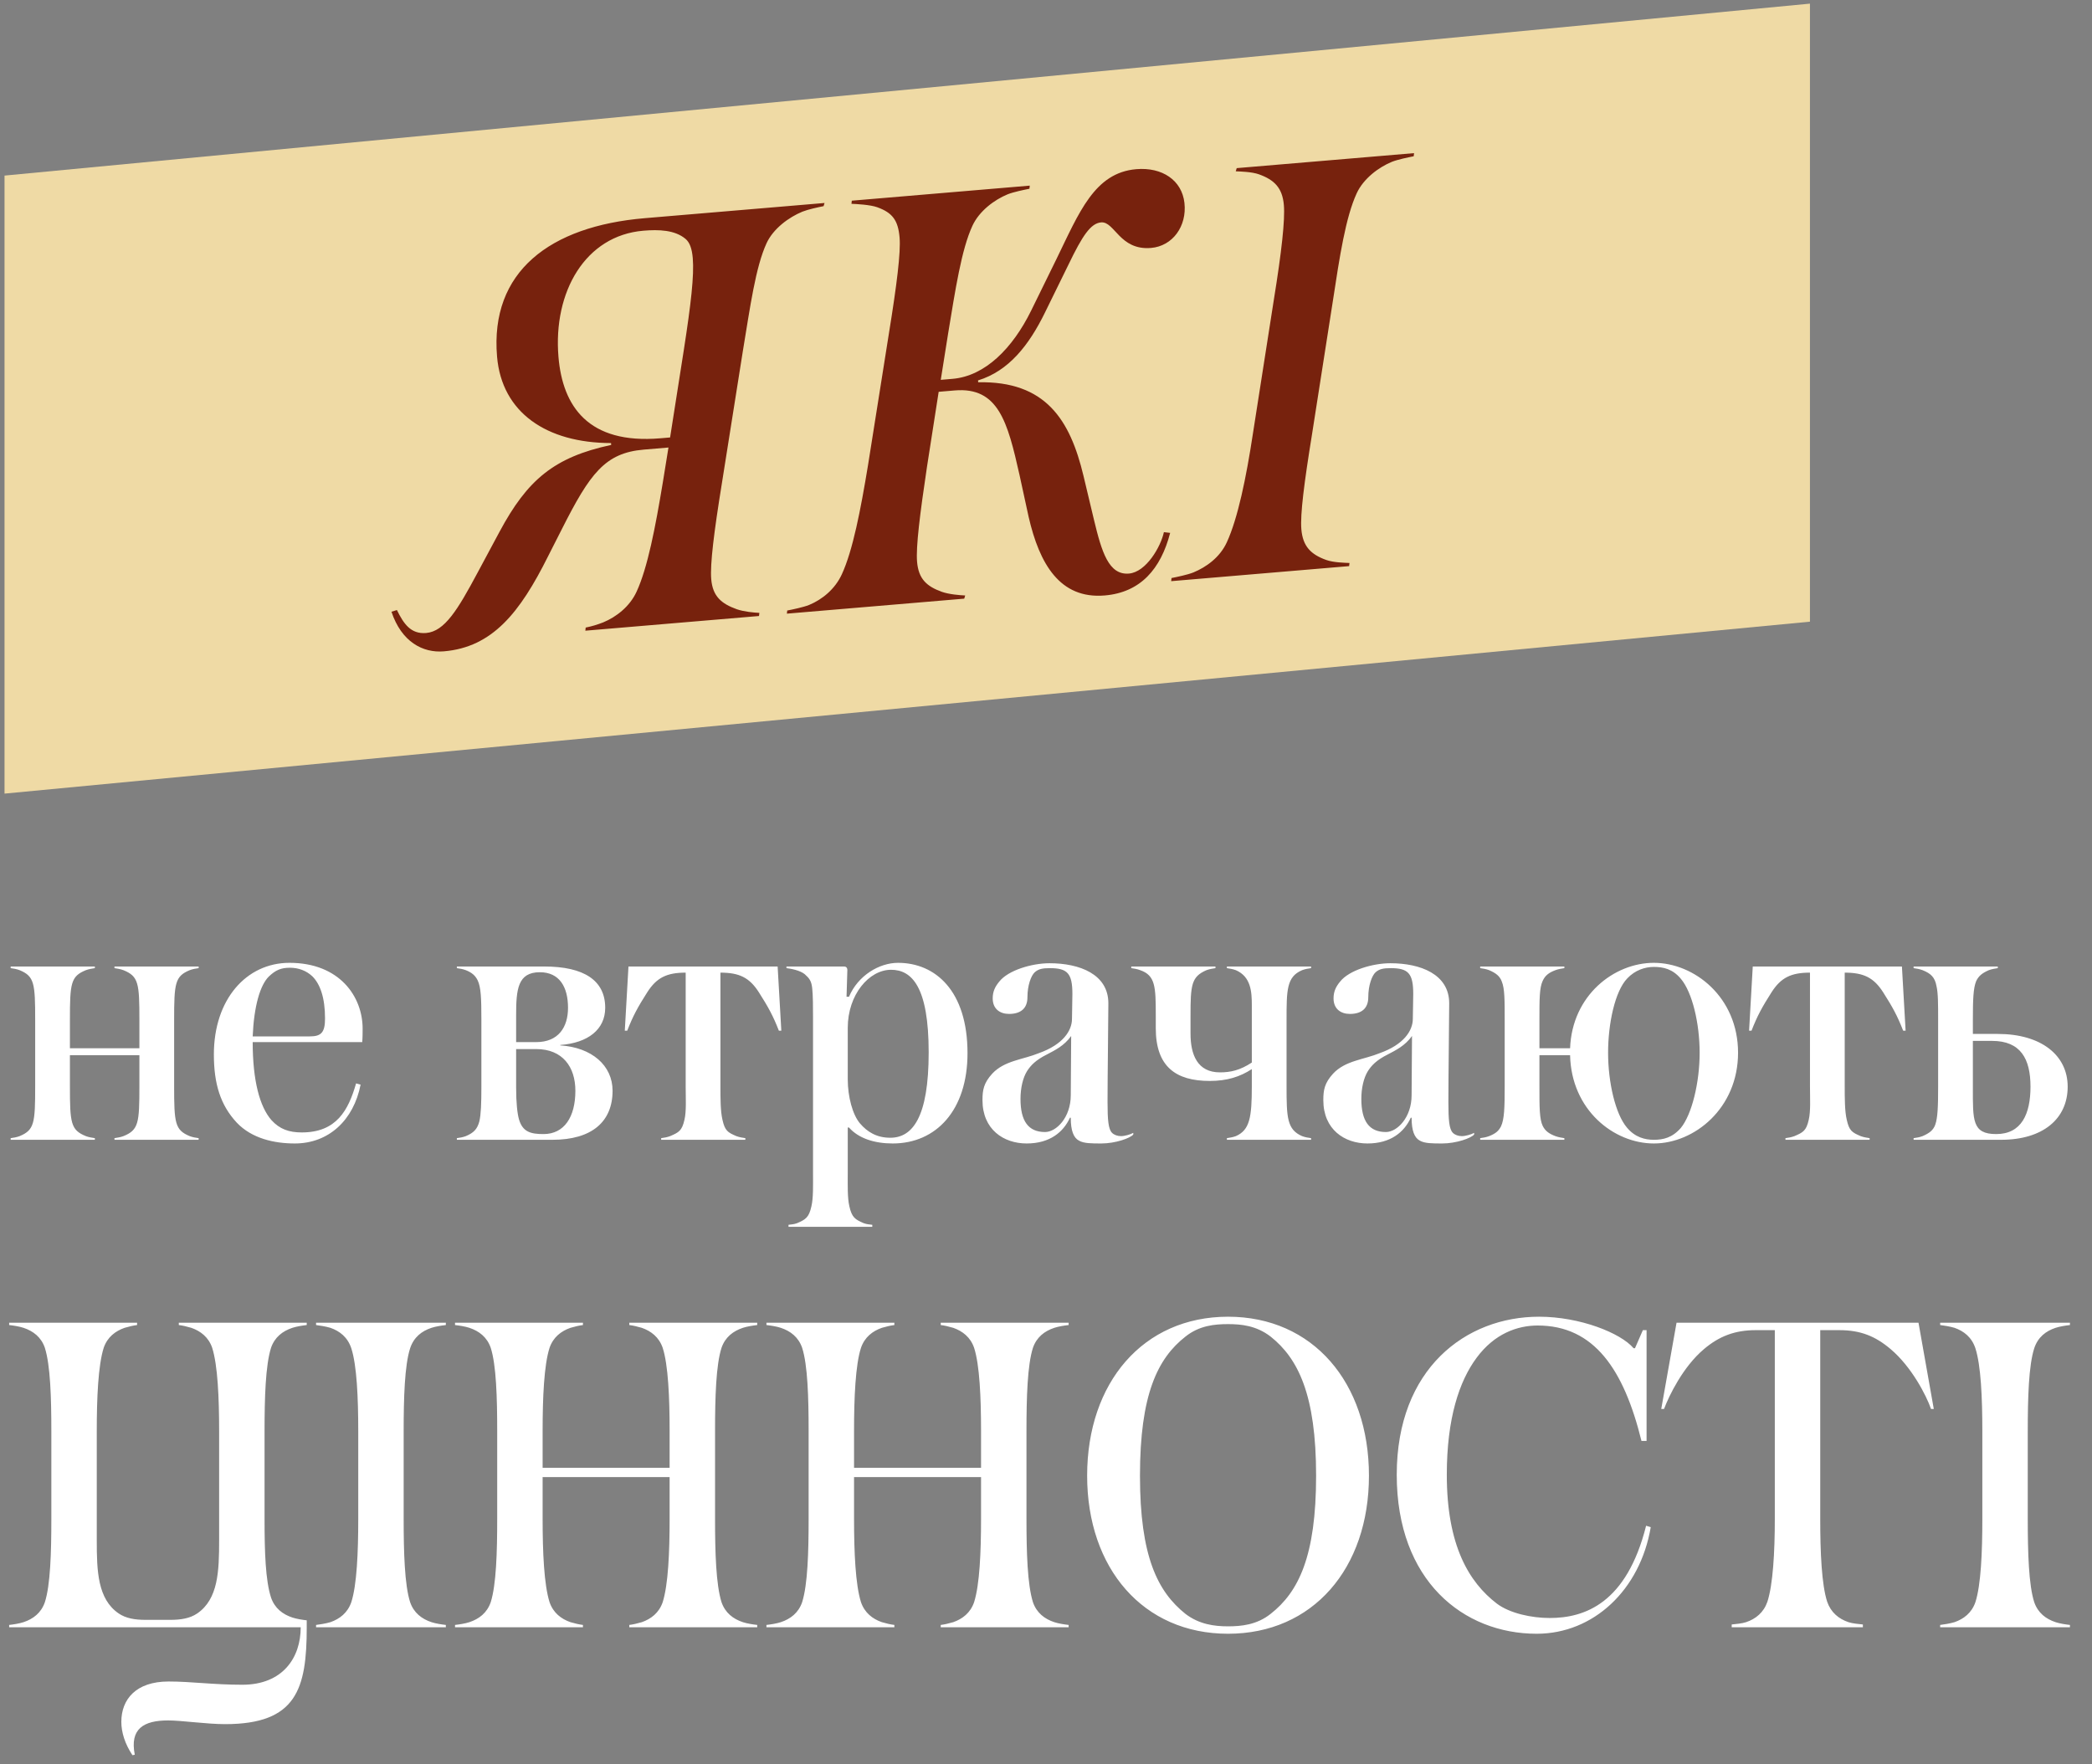
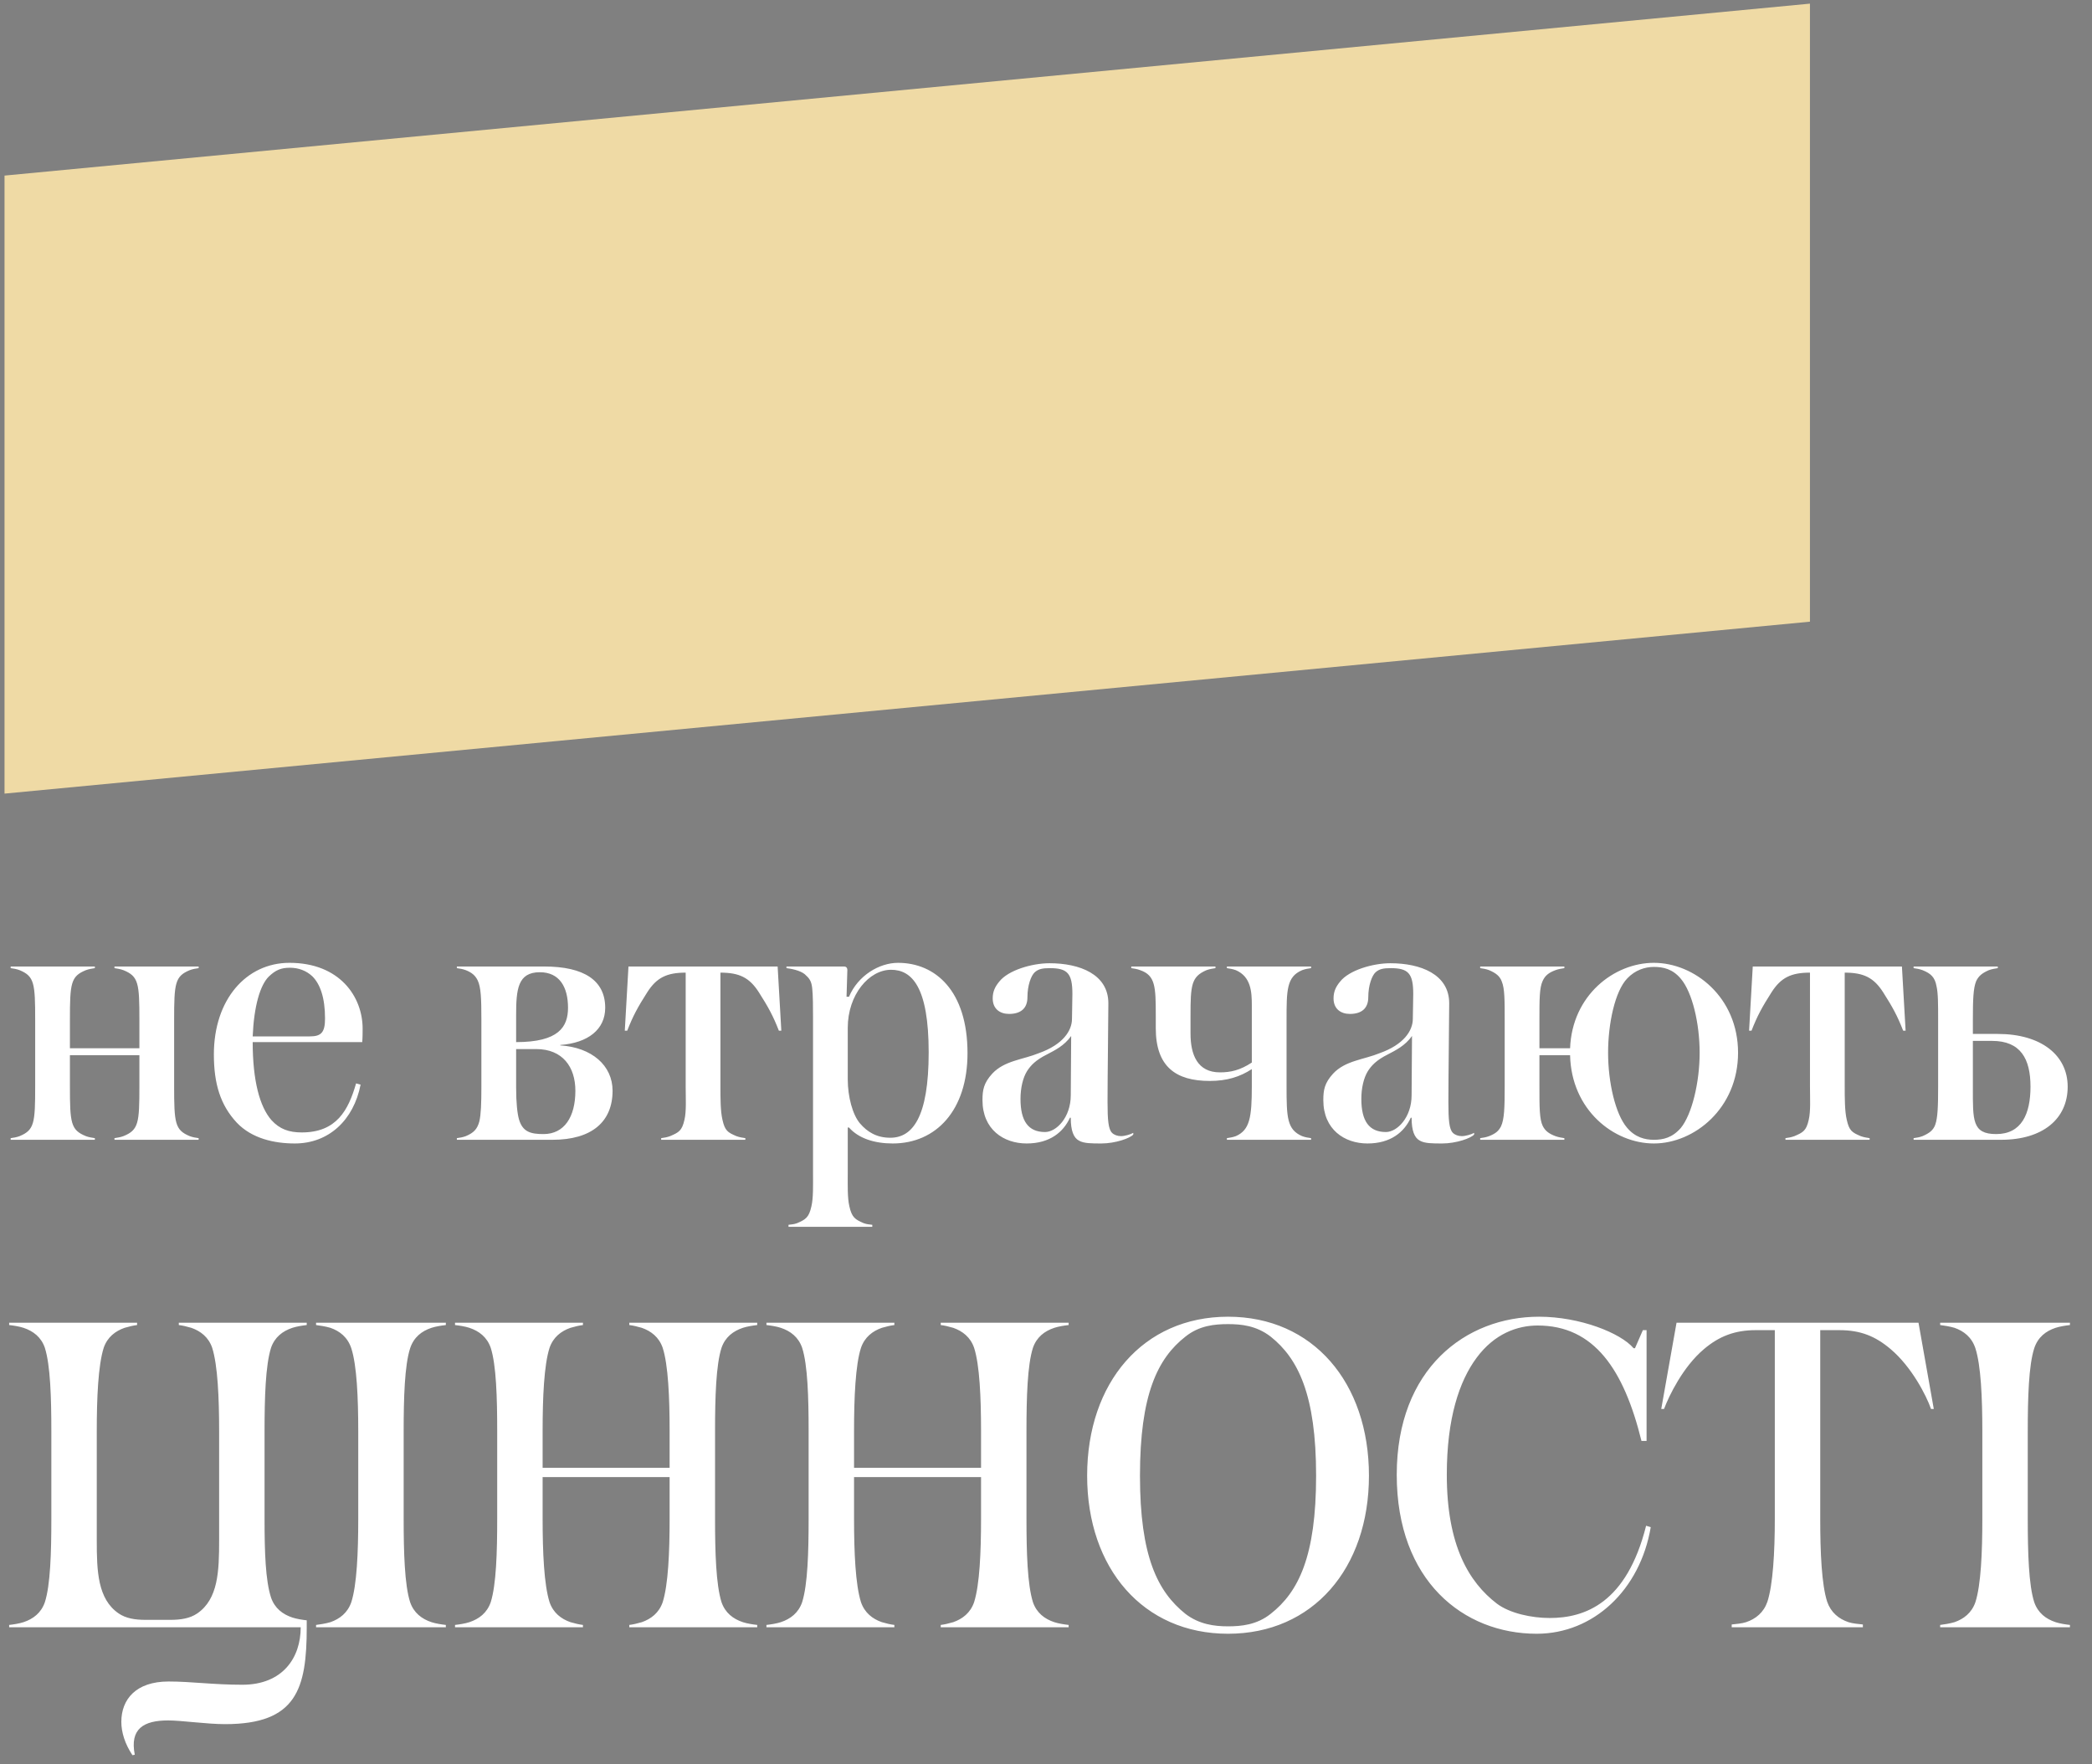
<svg xmlns="http://www.w3.org/2000/svg" width="185" height="156" viewBox="0 0 185 156" fill="none">
  <rect x="0" y="0" width="185" height="156" fill="#808080" stroke="none" />
-   <path d="M12.327 90.204C12.327 86.951 12.255 86.337 10.917 85.794C10.628 85.686 10.339 85.65 10.122 85.614V85.469H17.567V85.614C17.314 85.65 17.061 85.686 16.772 85.794C15.471 86.337 15.399 86.951 15.399 90.204V96.058C15.399 99.311 15.471 99.926 16.772 100.468C17.061 100.576 17.314 100.612 17.567 100.648V100.793H10.122V100.648C10.339 100.612 10.628 100.576 10.917 100.468C12.255 99.926 12.327 99.311 12.327 96.058V93.312H6.183V96.058C6.183 99.311 6.255 99.926 7.592 100.468C7.882 100.576 8.171 100.612 8.388 100.648V100.793H0.943V100.648C1.195 100.612 1.448 100.576 1.738 100.468C3.039 99.926 3.111 99.311 3.111 96.058V90.204C3.111 86.951 3.039 86.337 1.738 85.794C1.448 85.686 1.195 85.65 0.943 85.614V85.469H8.388V85.614C8.171 85.65 7.882 85.686 7.592 85.794C6.255 86.337 6.183 86.951 6.183 90.204V92.697H12.327V90.204ZM32.068 90.963C32.068 91.252 32.068 91.794 32.032 92.155H22.346C22.346 95.552 22.961 97.865 24.009 99.058C24.732 99.853 25.563 100.142 26.683 100.142C29.755 100.142 30.803 98.191 31.49 95.805L31.888 95.914C31.273 99.058 29.069 101.118 26.069 101.118C24.262 101.118 22.274 100.685 20.937 99.275C19.491 97.721 18.913 95.842 18.913 93.24C18.913 88.397 21.768 85.144 25.599 85.144C30.044 85.144 32.068 88.144 32.068 90.963ZM28.743 90.059C28.743 88.216 28.31 87.023 27.623 86.337C27.081 85.831 26.394 85.578 25.635 85.578C24.84 85.578 24.37 85.794 23.792 86.337C22.997 87.096 22.455 89.011 22.346 91.649H27.406C28.418 91.649 28.743 91.288 28.743 90.059ZM50.882 96.456C50.882 94.36 49.762 92.77 47.413 92.77H45.642V96.167C45.642 97.54 45.75 98.48 45.895 98.986C46.22 100.106 46.943 100.287 48.063 100.287C49.906 100.287 50.882 98.769 50.882 96.456ZM45.642 92.155H47.413C49.4 92.155 50.231 90.818 50.231 89.119C50.231 87.276 49.473 85.975 47.738 85.975C45.786 85.975 45.642 87.493 45.642 89.77V92.155ZM40.401 100.793V100.648C40.654 100.612 40.907 100.576 41.196 100.468C41.883 100.179 42.208 99.853 42.389 99.167C42.533 98.552 42.57 97.613 42.57 96.058V90.204C42.57 88.288 42.533 87.312 42.244 86.698C42.028 86.264 41.738 86.011 41.196 85.794C40.907 85.686 40.654 85.65 40.401 85.614V85.469H48.135C51.641 85.469 53.52 86.698 53.52 89.119C53.52 91.035 52.002 92.228 49.545 92.408V92.444C52.328 92.625 54.171 94.215 54.171 96.456C54.171 99.203 52.328 100.793 48.858 100.793H40.401ZM55.577 85.469H68.768L69.094 91.143H68.877C68.371 89.842 67.937 89.047 67.106 87.746C66.275 86.445 65.371 86.011 63.709 86.011V96.058C63.709 97.107 63.709 98.263 63.889 99.022C64.106 99.998 64.359 100.142 65.118 100.468C65.407 100.576 65.696 100.612 65.913 100.648V100.793H58.468V100.648C58.721 100.612 58.974 100.576 59.263 100.468C60.022 100.142 60.311 99.998 60.528 99.022C60.709 98.263 60.636 97.107 60.636 96.058V86.011C58.974 86.011 58.071 86.445 57.239 87.746C56.408 89.047 55.974 89.842 55.468 91.143H55.252L55.577 85.469ZM85.559 93.131C85.559 98.191 82.776 101.118 78.945 101.118C77.355 101.118 75.945 100.685 75.078 99.709H74.969V103.793C74.969 104.805 74.933 105.925 75.114 106.684C75.331 107.66 75.62 107.84 76.379 108.166C76.668 108.274 76.885 108.274 77.138 108.31V108.491H69.729V108.31C69.982 108.274 70.199 108.274 70.488 108.166C71.247 107.84 71.536 107.66 71.753 106.684C71.933 105.925 71.897 104.805 71.897 103.793V89.878C71.897 89.228 71.897 87.963 71.825 87.385C71.753 86.734 71.572 86.517 71.174 86.156C70.741 85.794 69.873 85.65 69.548 85.614V85.469H74.644C74.788 85.469 74.933 85.541 74.933 85.794L74.861 88.144H75.078C75.873 86.264 77.752 85.144 79.415 85.144C82.703 85.144 85.559 87.602 85.559 93.131ZM82.125 93.059C82.125 87.276 80.643 85.758 78.8 85.758C76.849 85.758 74.969 87.963 74.969 90.89V95.444C74.969 96.998 75.403 98.588 76.053 99.347C76.704 100.106 77.535 100.612 78.728 100.612C80.68 100.612 82.125 98.841 82.125 93.059ZM100.219 100.323C99.966 100.648 98.629 101.118 97.4 101.118C96.533 101.118 95.846 101.118 95.413 100.865C94.943 100.612 94.69 99.998 94.69 98.841H94.618C94.039 100.106 92.847 101.118 90.787 101.118C88.763 101.118 86.883 99.889 86.883 97.287C86.883 96.384 86.992 95.769 87.751 94.938C88.835 93.782 90.461 93.709 91.871 93.131C94.003 92.372 94.798 91.143 94.798 90.095C94.798 89.698 94.834 88.433 94.834 87.891C94.834 86.084 94.401 85.614 92.847 85.614C92.196 85.614 91.835 85.686 91.509 85.975C91.184 86.264 90.859 87.132 90.859 88.18C90.859 89.192 90.245 89.662 89.233 89.662C88.437 89.662 87.787 89.228 87.787 88.288C87.787 87.674 88.004 87.24 88.365 86.806C89.16 85.794 91.256 85.18 92.811 85.18C95.485 85.18 98.015 86.156 98.015 88.722C98.015 89.915 97.942 95.191 97.942 97.432C97.942 99.058 98.015 99.853 98.34 100.179C98.521 100.359 98.81 100.468 99.135 100.468C99.46 100.468 99.966 100.323 100.219 100.179V100.323ZM94.726 91.613C94.112 92.481 93.28 92.878 92.594 93.24C91.582 93.746 91.148 94.215 90.823 94.721C90.461 95.299 90.245 96.203 90.245 97.179C90.245 99.13 90.931 100.106 92.413 100.106C93.425 100.106 94.69 98.805 94.69 96.854L94.726 91.613ZM110.701 96.058V94.541C109.653 95.227 108.497 95.589 106.979 95.589C103.979 95.589 102.208 94.324 102.208 90.927V89.842C102.208 87.24 102.172 86.264 100.835 85.794C100.546 85.686 100.293 85.65 100.04 85.614V85.469H107.485V85.614C107.268 85.65 106.979 85.686 106.689 85.794C105.352 86.373 105.28 87.096 105.28 89.842V91.396C105.28 93.276 105.894 94.83 107.882 94.83C108.822 94.83 109.653 94.649 110.701 93.962V88.903C110.701 87.71 110.629 86.373 109.292 85.794C109.003 85.686 108.713 85.65 108.497 85.614V85.469H115.942V85.614C115.689 85.65 115.436 85.686 115.146 85.794C113.773 86.373 113.773 87.565 113.773 90.204V96.058C113.773 98.805 113.809 99.889 115.146 100.468C115.436 100.576 115.689 100.612 115.942 100.648V100.793H108.497V100.648C108.713 100.612 109.003 100.576 109.292 100.468C110.52 99.926 110.701 98.805 110.701 96.058ZM130.36 100.323C130.107 100.648 128.77 101.118 127.541 101.118C126.674 101.118 125.987 101.118 125.554 100.865C125.084 100.612 124.831 99.998 124.831 98.841H124.759C124.18 100.106 122.988 101.118 120.928 101.118C118.904 101.118 117.024 99.889 117.024 97.287C117.024 96.384 117.133 95.769 117.892 94.938C118.976 93.782 120.602 93.709 122.012 93.131C124.144 92.372 124.939 91.143 124.939 90.095C124.939 89.698 124.975 88.433 124.975 87.891C124.975 86.084 124.542 85.614 122.988 85.614C122.337 85.614 121.976 85.686 121.65 85.975C121.325 86.264 121 87.132 121 88.18C121 89.192 120.386 89.662 119.374 89.662C118.578 89.662 117.928 89.228 117.928 88.288C117.928 87.674 118.145 87.24 118.506 86.806C119.301 85.794 121.397 85.18 122.952 85.18C125.626 85.18 128.156 86.156 128.156 88.722C128.156 89.915 128.084 95.191 128.084 97.432C128.084 99.058 128.156 99.853 128.481 100.179C128.662 100.359 128.951 100.468 129.276 100.468C129.601 100.468 130.107 100.323 130.36 100.179V100.323ZM124.867 91.613C124.253 92.481 123.421 92.878 122.735 93.24C121.723 93.746 121.289 94.215 120.964 94.721C120.602 95.299 120.386 96.203 120.386 97.179C120.386 99.13 121.072 100.106 122.554 100.106C123.566 100.106 124.831 98.805 124.831 96.854L124.867 91.613ZM153.7 93.095C153.7 98.01 149.833 101.118 146.255 101.118C142.713 101.118 138.954 98.155 138.846 93.312H136.135V96.058C136.135 97.938 136.135 98.95 136.425 99.564C136.641 99.998 136.967 100.251 137.545 100.468C137.834 100.576 138.123 100.612 138.34 100.648V100.793H130.895V100.648C131.148 100.612 131.401 100.576 131.69 100.468C132.232 100.251 132.521 100.034 132.738 99.6C133.027 98.986 133.063 97.974 133.063 96.058V90.204C133.063 88.433 133.063 87.421 132.81 86.806C132.63 86.3 132.268 86.047 131.69 85.794C131.401 85.686 131.148 85.65 130.895 85.614V85.469H138.34V85.614C138.123 85.65 137.834 85.686 137.545 85.794C136.967 86.011 136.641 86.264 136.425 86.734C136.135 87.349 136.135 88.324 136.135 90.204V92.697H138.846C139.027 87.999 142.749 85.144 146.255 85.144C149.833 85.144 153.7 88.18 153.7 93.095ZM150.303 93.095C150.303 90.493 149.652 87.746 148.64 86.553C147.917 85.686 147.086 85.505 146.255 85.505C145.46 85.505 144.592 85.794 143.906 86.517C142.821 87.638 142.207 90.493 142.207 93.095C142.207 95.733 142.858 98.516 143.87 99.709C144.592 100.576 145.46 100.793 146.255 100.793C147.086 100.793 147.881 100.612 148.64 99.745C149.616 98.552 150.303 95.733 150.303 93.095ZM155 85.469H168.191L168.517 91.143H168.3C167.794 89.842 167.36 89.047 166.529 87.746C165.698 86.445 164.794 86.011 163.132 86.011V96.058C163.132 97.107 163.132 98.263 163.312 99.022C163.529 99.998 163.782 100.142 164.541 100.468C164.83 100.576 165.119 100.612 165.336 100.648V100.793H157.891V100.648C158.144 100.612 158.397 100.576 158.686 100.468C159.445 100.142 159.734 99.998 159.951 99.022C160.132 98.263 160.06 97.107 160.06 96.058V86.011C158.397 86.011 157.494 86.445 156.662 87.746C155.831 89.047 155.397 89.842 154.891 91.143H154.675L155 85.469ZM169.224 100.793V100.648C169.477 100.612 169.73 100.576 170.019 100.468C170.598 100.215 170.959 99.962 171.14 99.456C171.357 98.841 171.393 97.829 171.393 96.058V90.204C171.393 88.758 171.393 87.818 171.248 87.204C171.104 86.409 170.742 86.084 170.019 85.794C169.73 85.686 169.477 85.65 169.224 85.614V85.469H176.669V85.614C176.452 85.65 176.163 85.686 175.874 85.794C175.296 86.047 174.971 86.3 174.754 86.77C174.501 87.385 174.465 88.397 174.465 90.204V91.432H176.669C180.5 91.432 182.849 93.312 182.849 96.095C182.849 98.95 180.645 100.793 176.958 100.793H169.224ZM179.561 96.095C179.561 93.637 178.693 92.047 176.163 92.047H174.465V96.167C174.465 99.058 174.392 100.287 176.525 100.287C178.765 100.287 179.561 98.516 179.561 96.095Z" fill="white" />
+   <path d="M12.327 90.204C12.327 86.951 12.255 86.337 10.917 85.794C10.628 85.686 10.339 85.65 10.122 85.614V85.469H17.567V85.614C17.314 85.65 17.061 85.686 16.772 85.794C15.471 86.337 15.399 86.951 15.399 90.204V96.058C15.399 99.311 15.471 99.926 16.772 100.468C17.061 100.576 17.314 100.612 17.567 100.648V100.793H10.122V100.648C10.339 100.612 10.628 100.576 10.917 100.468C12.255 99.926 12.327 99.311 12.327 96.058V93.312H6.183V96.058C6.183 99.311 6.255 99.926 7.592 100.468C7.882 100.576 8.171 100.612 8.388 100.648V100.793H0.943V100.648C1.195 100.612 1.448 100.576 1.738 100.468C3.039 99.926 3.111 99.311 3.111 96.058V90.204C3.111 86.951 3.039 86.337 1.738 85.794C1.448 85.686 1.195 85.65 0.943 85.614V85.469H8.388V85.614C8.171 85.65 7.882 85.686 7.592 85.794C6.255 86.337 6.183 86.951 6.183 90.204V92.697H12.327V90.204ZM32.068 90.963C32.068 91.252 32.068 91.794 32.032 92.155H22.346C22.346 95.552 22.961 97.865 24.009 99.058C24.732 99.853 25.563 100.142 26.683 100.142C29.755 100.142 30.803 98.191 31.49 95.805L31.888 95.914C31.273 99.058 29.069 101.118 26.069 101.118C24.262 101.118 22.274 100.685 20.937 99.275C19.491 97.721 18.913 95.842 18.913 93.24C18.913 88.397 21.768 85.144 25.599 85.144C30.044 85.144 32.068 88.144 32.068 90.963ZM28.743 90.059C28.743 88.216 28.31 87.023 27.623 86.337C27.081 85.831 26.394 85.578 25.635 85.578C24.84 85.578 24.37 85.794 23.792 86.337C22.997 87.096 22.455 89.011 22.346 91.649H27.406C28.418 91.649 28.743 91.288 28.743 90.059ZM50.882 96.456C50.882 94.36 49.762 92.77 47.413 92.77H45.642V96.167C45.642 97.54 45.75 98.48 45.895 98.986C46.22 100.106 46.943 100.287 48.063 100.287C49.906 100.287 50.882 98.769 50.882 96.456ZM45.642 92.155C49.4 92.155 50.231 90.818 50.231 89.119C50.231 87.276 49.473 85.975 47.738 85.975C45.786 85.975 45.642 87.493 45.642 89.77V92.155ZM40.401 100.793V100.648C40.654 100.612 40.907 100.576 41.196 100.468C41.883 100.179 42.208 99.853 42.389 99.167C42.533 98.552 42.57 97.613 42.57 96.058V90.204C42.57 88.288 42.533 87.312 42.244 86.698C42.028 86.264 41.738 86.011 41.196 85.794C40.907 85.686 40.654 85.65 40.401 85.614V85.469H48.135C51.641 85.469 53.52 86.698 53.52 89.119C53.52 91.035 52.002 92.228 49.545 92.408V92.444C52.328 92.625 54.171 94.215 54.171 96.456C54.171 99.203 52.328 100.793 48.858 100.793H40.401ZM55.577 85.469H68.768L69.094 91.143H68.877C68.371 89.842 67.937 89.047 67.106 87.746C66.275 86.445 65.371 86.011 63.709 86.011V96.058C63.709 97.107 63.709 98.263 63.889 99.022C64.106 99.998 64.359 100.142 65.118 100.468C65.407 100.576 65.696 100.612 65.913 100.648V100.793H58.468V100.648C58.721 100.612 58.974 100.576 59.263 100.468C60.022 100.142 60.311 99.998 60.528 99.022C60.709 98.263 60.636 97.107 60.636 96.058V86.011C58.974 86.011 58.071 86.445 57.239 87.746C56.408 89.047 55.974 89.842 55.468 91.143H55.252L55.577 85.469ZM85.559 93.131C85.559 98.191 82.776 101.118 78.945 101.118C77.355 101.118 75.945 100.685 75.078 99.709H74.969V103.793C74.969 104.805 74.933 105.925 75.114 106.684C75.331 107.66 75.62 107.84 76.379 108.166C76.668 108.274 76.885 108.274 77.138 108.31V108.491H69.729V108.31C69.982 108.274 70.199 108.274 70.488 108.166C71.247 107.84 71.536 107.66 71.753 106.684C71.933 105.925 71.897 104.805 71.897 103.793V89.878C71.897 89.228 71.897 87.963 71.825 87.385C71.753 86.734 71.572 86.517 71.174 86.156C70.741 85.794 69.873 85.65 69.548 85.614V85.469H74.644C74.788 85.469 74.933 85.541 74.933 85.794L74.861 88.144H75.078C75.873 86.264 77.752 85.144 79.415 85.144C82.703 85.144 85.559 87.602 85.559 93.131ZM82.125 93.059C82.125 87.276 80.643 85.758 78.8 85.758C76.849 85.758 74.969 87.963 74.969 90.89V95.444C74.969 96.998 75.403 98.588 76.053 99.347C76.704 100.106 77.535 100.612 78.728 100.612C80.68 100.612 82.125 98.841 82.125 93.059ZM100.219 100.323C99.966 100.648 98.629 101.118 97.4 101.118C96.533 101.118 95.846 101.118 95.413 100.865C94.943 100.612 94.69 99.998 94.69 98.841H94.618C94.039 100.106 92.847 101.118 90.787 101.118C88.763 101.118 86.883 99.889 86.883 97.287C86.883 96.384 86.992 95.769 87.751 94.938C88.835 93.782 90.461 93.709 91.871 93.131C94.003 92.372 94.798 91.143 94.798 90.095C94.798 89.698 94.834 88.433 94.834 87.891C94.834 86.084 94.401 85.614 92.847 85.614C92.196 85.614 91.835 85.686 91.509 85.975C91.184 86.264 90.859 87.132 90.859 88.18C90.859 89.192 90.245 89.662 89.233 89.662C88.437 89.662 87.787 89.228 87.787 88.288C87.787 87.674 88.004 87.24 88.365 86.806C89.16 85.794 91.256 85.18 92.811 85.18C95.485 85.18 98.015 86.156 98.015 88.722C98.015 89.915 97.942 95.191 97.942 97.432C97.942 99.058 98.015 99.853 98.34 100.179C98.521 100.359 98.81 100.468 99.135 100.468C99.46 100.468 99.966 100.323 100.219 100.179V100.323ZM94.726 91.613C94.112 92.481 93.28 92.878 92.594 93.24C91.582 93.746 91.148 94.215 90.823 94.721C90.461 95.299 90.245 96.203 90.245 97.179C90.245 99.13 90.931 100.106 92.413 100.106C93.425 100.106 94.69 98.805 94.69 96.854L94.726 91.613ZM110.701 96.058V94.541C109.653 95.227 108.497 95.589 106.979 95.589C103.979 95.589 102.208 94.324 102.208 90.927V89.842C102.208 87.24 102.172 86.264 100.835 85.794C100.546 85.686 100.293 85.65 100.04 85.614V85.469H107.485V85.614C107.268 85.65 106.979 85.686 106.689 85.794C105.352 86.373 105.28 87.096 105.28 89.842V91.396C105.28 93.276 105.894 94.83 107.882 94.83C108.822 94.83 109.653 94.649 110.701 93.962V88.903C110.701 87.71 110.629 86.373 109.292 85.794C109.003 85.686 108.713 85.65 108.497 85.614V85.469H115.942V85.614C115.689 85.65 115.436 85.686 115.146 85.794C113.773 86.373 113.773 87.565 113.773 90.204V96.058C113.773 98.805 113.809 99.889 115.146 100.468C115.436 100.576 115.689 100.612 115.942 100.648V100.793H108.497V100.648C108.713 100.612 109.003 100.576 109.292 100.468C110.52 99.926 110.701 98.805 110.701 96.058ZM130.36 100.323C130.107 100.648 128.77 101.118 127.541 101.118C126.674 101.118 125.987 101.118 125.554 100.865C125.084 100.612 124.831 99.998 124.831 98.841H124.759C124.18 100.106 122.988 101.118 120.928 101.118C118.904 101.118 117.024 99.889 117.024 97.287C117.024 96.384 117.133 95.769 117.892 94.938C118.976 93.782 120.602 93.709 122.012 93.131C124.144 92.372 124.939 91.143 124.939 90.095C124.939 89.698 124.975 88.433 124.975 87.891C124.975 86.084 124.542 85.614 122.988 85.614C122.337 85.614 121.976 85.686 121.65 85.975C121.325 86.264 121 87.132 121 88.18C121 89.192 120.386 89.662 119.374 89.662C118.578 89.662 117.928 89.228 117.928 88.288C117.928 87.674 118.145 87.24 118.506 86.806C119.301 85.794 121.397 85.18 122.952 85.18C125.626 85.18 128.156 86.156 128.156 88.722C128.156 89.915 128.084 95.191 128.084 97.432C128.084 99.058 128.156 99.853 128.481 100.179C128.662 100.359 128.951 100.468 129.276 100.468C129.601 100.468 130.107 100.323 130.36 100.179V100.323ZM124.867 91.613C124.253 92.481 123.421 92.878 122.735 93.24C121.723 93.746 121.289 94.215 120.964 94.721C120.602 95.299 120.386 96.203 120.386 97.179C120.386 99.13 121.072 100.106 122.554 100.106C123.566 100.106 124.831 98.805 124.831 96.854L124.867 91.613ZM153.7 93.095C153.7 98.01 149.833 101.118 146.255 101.118C142.713 101.118 138.954 98.155 138.846 93.312H136.135V96.058C136.135 97.938 136.135 98.95 136.425 99.564C136.641 99.998 136.967 100.251 137.545 100.468C137.834 100.576 138.123 100.612 138.34 100.648V100.793H130.895V100.648C131.148 100.612 131.401 100.576 131.69 100.468C132.232 100.251 132.521 100.034 132.738 99.6C133.027 98.986 133.063 97.974 133.063 96.058V90.204C133.063 88.433 133.063 87.421 132.81 86.806C132.63 86.3 132.268 86.047 131.69 85.794C131.401 85.686 131.148 85.65 130.895 85.614V85.469H138.34V85.614C138.123 85.65 137.834 85.686 137.545 85.794C136.967 86.011 136.641 86.264 136.425 86.734C136.135 87.349 136.135 88.324 136.135 90.204V92.697H138.846C139.027 87.999 142.749 85.144 146.255 85.144C149.833 85.144 153.7 88.18 153.7 93.095ZM150.303 93.095C150.303 90.493 149.652 87.746 148.64 86.553C147.917 85.686 147.086 85.505 146.255 85.505C145.46 85.505 144.592 85.794 143.906 86.517C142.821 87.638 142.207 90.493 142.207 93.095C142.207 95.733 142.858 98.516 143.87 99.709C144.592 100.576 145.46 100.793 146.255 100.793C147.086 100.793 147.881 100.612 148.64 99.745C149.616 98.552 150.303 95.733 150.303 93.095ZM155 85.469H168.191L168.517 91.143H168.3C167.794 89.842 167.36 89.047 166.529 87.746C165.698 86.445 164.794 86.011 163.132 86.011V96.058C163.132 97.107 163.132 98.263 163.312 99.022C163.529 99.998 163.782 100.142 164.541 100.468C164.83 100.576 165.119 100.612 165.336 100.648V100.793H157.891V100.648C158.144 100.612 158.397 100.576 158.686 100.468C159.445 100.142 159.734 99.998 159.951 99.022C160.132 98.263 160.06 97.107 160.06 96.058V86.011C158.397 86.011 157.494 86.445 156.662 87.746C155.831 89.047 155.397 89.842 154.891 91.143H154.675L155 85.469ZM169.224 100.793V100.648C169.477 100.612 169.73 100.576 170.019 100.468C170.598 100.215 170.959 99.962 171.14 99.456C171.357 98.841 171.393 97.829 171.393 96.058V90.204C171.393 88.758 171.393 87.818 171.248 87.204C171.104 86.409 170.742 86.084 170.019 85.794C169.73 85.686 169.477 85.65 169.224 85.614V85.469H176.669V85.614C176.452 85.65 176.163 85.686 175.874 85.794C175.296 86.047 174.971 86.3 174.754 86.77C174.501 87.385 174.465 88.397 174.465 90.204V91.432H176.669C180.5 91.432 182.849 93.312 182.849 96.095C182.849 98.95 180.645 100.793 176.958 100.793H169.224ZM179.561 96.095C179.561 93.637 178.693 92.047 176.163 92.047H174.465V96.167C174.465 99.058 174.392 100.287 176.525 100.287C178.765 100.287 179.561 98.516 179.561 96.095Z" fill="white" />
  <path d="M26.593 143.9H27.125C27.125 149.352 26.224 152.467 19.911 152.467C18.272 152.467 16.058 152.139 14.87 152.139C12.697 152.139 11.467 152.877 11.918 155.172L11.713 155.213C11.058 154.23 10.73 153.205 10.73 152.262C10.73 150.295 12 148.696 14.911 148.696C16.919 148.696 18.846 148.983 21.428 148.983C24.994 148.983 26.593 146.606 26.593 143.9ZM12.861 143.245H15.075C15.976 143.245 16.796 143.122 17.452 142.671C19.296 141.4 19.378 138.941 19.378 136.235V126.562C19.378 123.611 19.255 120.741 18.764 119.184C18.436 118.241 17.739 117.708 16.919 117.421C16.509 117.298 16.14 117.216 15.812 117.175V116.97H27.125V117.175C26.756 117.216 26.224 117.298 25.855 117.421C24.994 117.708 24.297 118.241 23.969 119.184C23.477 120.741 23.395 123.611 23.395 126.562V134.35C23.395 137.26 23.477 139.76 23.969 141.277C24.297 142.22 24.994 142.753 25.855 143.04C26.224 143.163 26.756 143.245 27.125 143.286V143.9H0.81V143.695C1.179 143.654 1.712 143.572 2.081 143.45C2.942 143.163 3.639 142.63 3.966 141.687C4.458 140.17 4.54 137.26 4.54 134.35V126.562C4.54 123.611 4.458 120.741 3.966 119.184C3.639 118.241 2.942 117.708 2.081 117.421C1.712 117.298 1.179 117.216 0.81 117.175V116.97H12.123V117.175C11.795 117.216 11.427 117.298 11.017 117.421C10.197 117.708 9.5 118.241 9.172 119.184C8.68 120.741 8.557 123.611 8.557 126.562V136.235C8.557 138.941 8.639 141.4 10.484 142.671C11.14 143.122 11.959 143.245 12.861 143.245ZM39.427 143.9H27.95V143.695C28.277 143.654 28.81 143.572 29.22 143.45C30.04 143.163 30.737 142.63 31.065 141.687C31.557 140.17 31.68 137.26 31.68 134.35V126.562C31.68 123.611 31.557 120.741 31.065 119.225C30.737 118.241 30.04 117.708 29.22 117.421C28.81 117.298 28.277 117.216 27.95 117.175V116.97H39.427V117.175C39.058 117.216 38.525 117.298 38.156 117.421C37.295 117.708 36.598 118.241 36.27 119.225C35.779 120.741 35.697 123.611 35.697 126.562V134.35C35.697 137.26 35.779 140.17 36.27 141.687C36.598 142.63 37.295 143.163 38.156 143.45C38.525 143.572 39.058 143.654 39.427 143.695V143.9ZM40.238 143.9V143.695C40.607 143.654 41.14 143.572 41.509 143.45C42.37 143.163 43.067 142.63 43.395 141.687C43.886 140.129 43.968 137.26 43.968 134.309V126.521C43.968 123.611 43.886 120.7 43.395 119.184C43.067 118.241 42.37 117.708 41.509 117.421C41.14 117.298 40.607 117.216 40.238 117.175V116.97H51.551V117.175C51.224 117.216 50.855 117.298 50.445 117.421C49.625 117.708 48.928 118.241 48.6 119.184C48.108 120.7 47.985 123.611 47.985 126.521V129.8H59.216V126.521C59.216 123.611 59.093 120.7 58.602 119.184C58.274 118.241 57.577 117.708 56.757 117.421C56.347 117.298 55.978 117.216 55.65 117.175V116.97H66.963V117.175C66.594 117.216 66.062 117.298 65.693 117.421C64.832 117.708 64.135 118.241 63.807 119.184C63.315 120.7 63.233 123.611 63.233 126.521V134.309C63.233 137.26 63.315 140.129 63.807 141.687C64.135 142.63 64.832 143.163 65.693 143.45C66.062 143.572 66.594 143.654 66.963 143.695V143.9H55.65V143.695C55.978 143.654 56.347 143.572 56.757 143.45C57.577 143.163 58.274 142.63 58.602 141.687C59.093 140.129 59.216 137.26 59.216 134.309V130.62H47.985V134.309C47.985 137.26 48.108 140.129 48.6 141.687C48.928 142.63 49.625 143.163 50.445 143.45C50.855 143.572 51.224 143.654 51.551 143.695V143.9H40.238ZM67.778 143.9V143.695C68.147 143.654 68.68 143.572 69.049 143.45C69.909 143.163 70.606 142.63 70.934 141.687C71.426 140.129 71.508 137.26 71.508 134.309V126.521C71.508 123.611 71.426 120.7 70.934 119.184C70.606 118.241 69.909 117.708 69.049 117.421C68.68 117.298 68.147 117.216 67.778 117.175V116.97H79.091V117.175C78.763 117.216 78.394 117.298 77.984 117.421C77.165 117.708 76.468 118.241 76.14 119.184C75.648 120.7 75.525 123.611 75.525 126.521V129.8H86.756V126.521C86.756 123.611 86.633 120.7 86.141 119.184C85.813 118.241 85.117 117.708 84.297 117.421C83.887 117.298 83.518 117.216 83.19 117.175V116.97H94.503V117.175C94.134 117.216 93.601 117.298 93.232 117.421C92.372 117.708 91.675 118.241 91.347 119.184C90.855 120.7 90.773 123.611 90.773 126.521V134.309C90.773 137.26 90.855 140.129 91.347 141.687C91.675 142.63 92.372 143.163 93.232 143.45C93.601 143.572 94.134 143.654 94.503 143.695V143.9H83.19V143.695C83.518 143.654 83.887 143.572 84.297 143.45C85.117 143.163 85.813 142.63 86.141 141.687C86.633 140.129 86.756 137.26 86.756 134.309V130.62H75.525V134.309C75.525 137.26 75.648 140.129 76.14 141.687C76.468 142.63 77.165 143.163 77.984 143.45C78.394 143.572 78.763 143.654 79.091 143.695V143.9H67.778ZM121.059 130.497C121.059 138.695 116.099 144.474 108.598 144.474C101.097 144.474 96.138 138.695 96.138 130.497C96.138 122.258 101.097 116.438 108.598 116.438C116.099 116.438 121.059 122.258 121.059 130.497ZM116.386 130.497C116.386 123.324 114.788 120.127 112.369 118.2C111.099 117.216 109.746 117.093 108.598 117.093C107.409 117.093 106.057 117.216 104.827 118.2C102.368 120.127 100.81 123.324 100.81 130.497C100.81 137.629 102.368 140.744 104.827 142.712C106.057 143.654 107.409 143.818 108.598 143.818C109.746 143.818 111.14 143.695 112.369 142.712C114.829 140.785 116.386 137.629 116.386 130.497ZM145.979 135.047C145.036 140.621 140.896 144.474 135.896 144.474C129.419 144.474 123.517 139.801 123.517 130.415C123.517 121.028 129.624 116.438 136.101 116.438C139.708 116.438 143.315 117.872 144.462 119.225H144.585L145.282 117.626H145.61V127.423H145.159C143.602 121.11 140.978 117.216 135.978 117.216C134.215 117.216 132.166 117.913 130.567 120.086C129.051 122.135 127.944 125.414 127.944 130.415C127.944 136.686 129.911 139.924 132.371 141.81C133.518 142.671 135.445 143.081 137.043 143.081C140.159 143.081 143.848 141.769 145.569 134.924L145.979 135.047ZM171.009 124.594H170.763C170.354 123.406 169.042 120.864 167.197 119.307C165.845 118.159 164.533 117.626 162.648 117.626H160.967V134.35C160.967 137.26 161.09 140.129 161.582 141.646C161.91 142.589 162.607 143.163 163.467 143.45C163.836 143.572 164.369 143.613 164.738 143.654V143.9H153.138V143.654C153.507 143.613 154.04 143.572 154.409 143.45C155.27 143.163 155.966 142.589 156.294 141.646C156.786 140.129 156.95 137.26 156.95 134.35V117.626H155.27C153.425 117.626 152.031 118.159 150.679 119.307C148.834 120.864 147.605 123.406 147.154 124.594H146.908L148.26 116.97H169.657L171.009 124.594ZM183.049 143.9H171.572V143.695C171.9 143.654 172.433 143.572 172.843 143.45C173.662 143.163 174.359 142.63 174.687 141.687C175.179 140.17 175.302 137.26 175.302 134.35V126.562C175.302 123.611 175.179 120.741 174.687 119.225C174.359 118.241 173.662 117.708 172.843 117.421C172.433 117.298 171.9 117.216 171.572 117.175V116.97H183.049V117.175C182.68 117.216 182.147 117.298 181.778 117.421C180.918 117.708 180.221 118.241 179.893 119.225C179.401 120.741 179.319 123.611 179.319 126.562V134.35C179.319 137.26 179.401 140.17 179.893 141.687C180.221 142.63 180.918 143.163 181.778 143.45C182.147 143.572 182.68 143.654 183.049 143.695V143.9Z" fill="white" />
  <path d="M0.4 15.528L160.057 0.322V54.975L0.4 70.18V15.528Z" fill="#EFDAA5" />
-   <path d="M39.248 57.599C37.396 57.755 35.502 56.764 34.619 54.096L35.099 53.946C35.696 55.157 36.323 56.091 37.684 55.976C39.318 55.838 40.473 53.93 42.226 50.656L44.168 47.036C46.632 42.44 48.985 40.431 54.049 39.345L54.035 39.181C48.33 39.17 44.373 36.488 43.955 31.532C43.319 24.017 48.629 20.003 57.016 19.294L72.917 17.95L72.831 18.231C72.346 18.327 71.484 18.51 70.953 18.719C69.787 19.201 68.391 20.197 67.788 21.509C66.815 23.621 66.343 27.116 65.689 31.066L63.829 42.796C63.144 47.022 62.785 49.905 62.895 51.212C63.024 52.736 63.792 53.385 65.15 53.873C65.772 54.095 66.711 54.18 67.152 54.197L67.12 54.474L51.763 55.773L51.794 55.496C52.28 55.4 52.815 55.245 53.346 55.036C54.512 54.553 55.695 53.63 56.297 52.318C57.271 50.206 57.956 46.638 58.61 42.689L59.114 39.575L56.936 39.759C53.505 40.049 52.177 41.861 49.687 46.789L48.465 49.196C45.979 54.178 43.55 57.235 39.248 57.599ZM49.387 31.567C49.756 35.923 52.015 39.297 58.387 38.759L59.258 38.685L60.47 30.959C61.109 26.846 61.392 24.354 61.263 22.829C61.19 21.958 60.98 21.427 60.626 21.128C59.681 20.33 58.251 20.287 56.89 20.402C51.771 20.834 48.899 25.794 49.387 31.567ZM69.585 54.266L69.616 53.989C70.102 53.893 71.018 53.706 71.549 53.497C72.715 53.014 73.844 52.096 74.446 50.784C75.419 48.672 76.105 45.104 76.758 41.154L78.618 29.424C79.303 25.198 79.663 22.316 79.552 21.009C79.423 19.484 78.928 18.813 77.57 18.324C76.948 18.102 75.736 18.04 75.296 18.023L75.328 17.746L91.066 16.415L91.034 16.692C90.549 16.788 89.632 16.975 89.102 17.185C87.936 17.667 86.594 18.658 85.991 19.971C85.018 22.082 84.491 25.582 83.838 29.532L83.194 33.59L84.229 33.502C87.115 33.258 89.54 30.805 91.179 27.485L93.425 22.907C95.435 18.788 96.783 15.274 100.486 14.96C102.774 14.767 104.518 15.936 104.743 17.946C104.972 20.011 103.694 21.765 101.788 21.926C99.011 22.161 98.572 19.565 97.374 19.666C96.448 19.745 95.719 20.848 94.505 23.364L92.4 27.656C90.997 30.517 89.216 32.806 86.489 33.64L86.503 33.804C92.471 33.683 94.626 37.121 95.812 42.066L96.748 45.991C97.423 48.786 98.038 50.873 99.835 50.721C101.36 50.592 102.651 48.344 102.926 47.059L103.48 47.122C102.653 50.318 100.854 52.39 97.695 52.657C93.72 52.993 91.919 49.855 90.965 45.712L90.157 41.996C89.103 37.313 88.291 34.201 84.425 34.528L83.009 34.648L81.978 41.261C81.347 45.483 80.988 48.366 81.098 49.673C81.227 51.197 81.941 51.85 83.298 52.339C83.92 52.56 84.914 52.641 85.355 52.658L85.269 52.94L69.585 54.266ZM125.049 13.542L125.017 13.819C124.532 13.915 123.615 14.102 123.085 14.311C121.919 14.794 120.577 15.785 119.974 17.097C119.001 19.209 118.47 22.654 117.871 26.599L116.02 38.438C115.335 42.664 114.971 45.492 115.081 46.8C115.21 48.324 115.928 49.032 117.286 49.52C117.908 49.742 118.897 49.768 119.338 49.785L119.306 50.062L103.568 51.393L103.599 51.116C104.085 51.02 105.001 50.833 105.532 50.623C106.698 50.141 107.886 49.273 108.488 47.96C109.461 45.849 110.201 42.276 110.8 38.331L112.651 26.492C113.336 22.266 113.646 19.442 113.535 18.135C113.407 16.61 112.689 15.903 111.331 15.415C110.709 15.193 109.719 15.167 109.279 15.149L109.365 14.868L125.049 13.542Z" fill="#77220D" />
</svg>